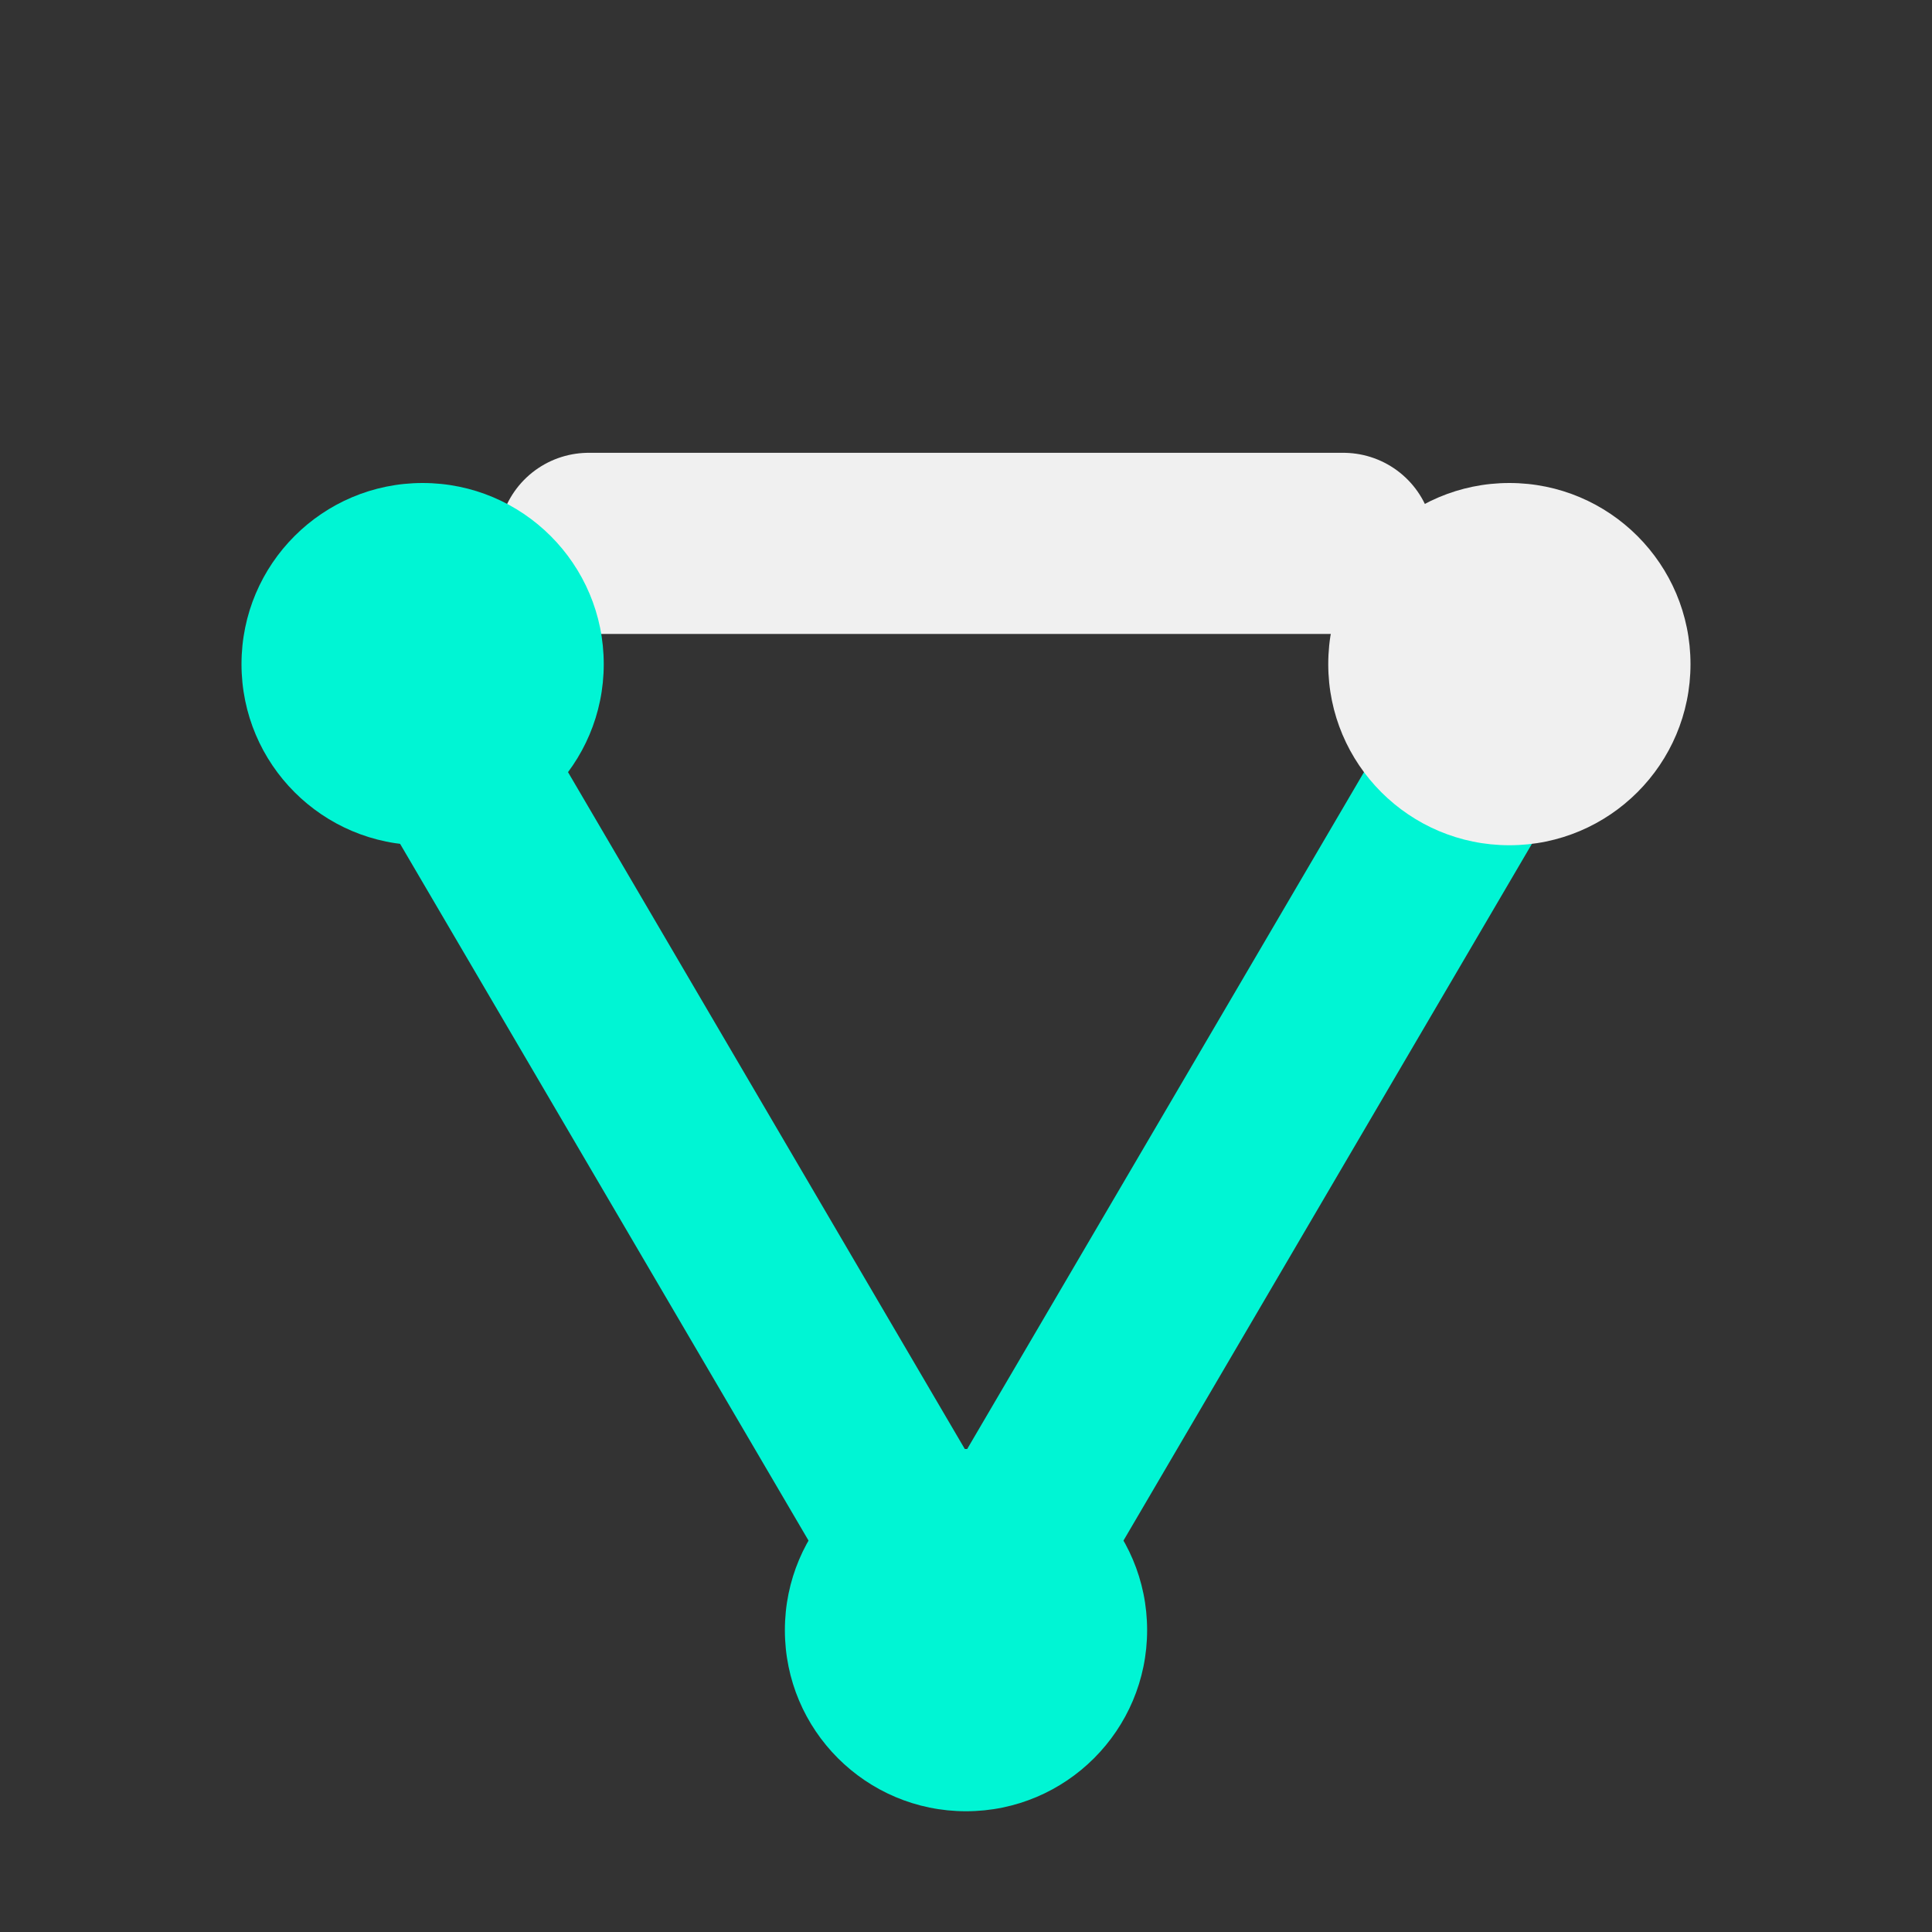
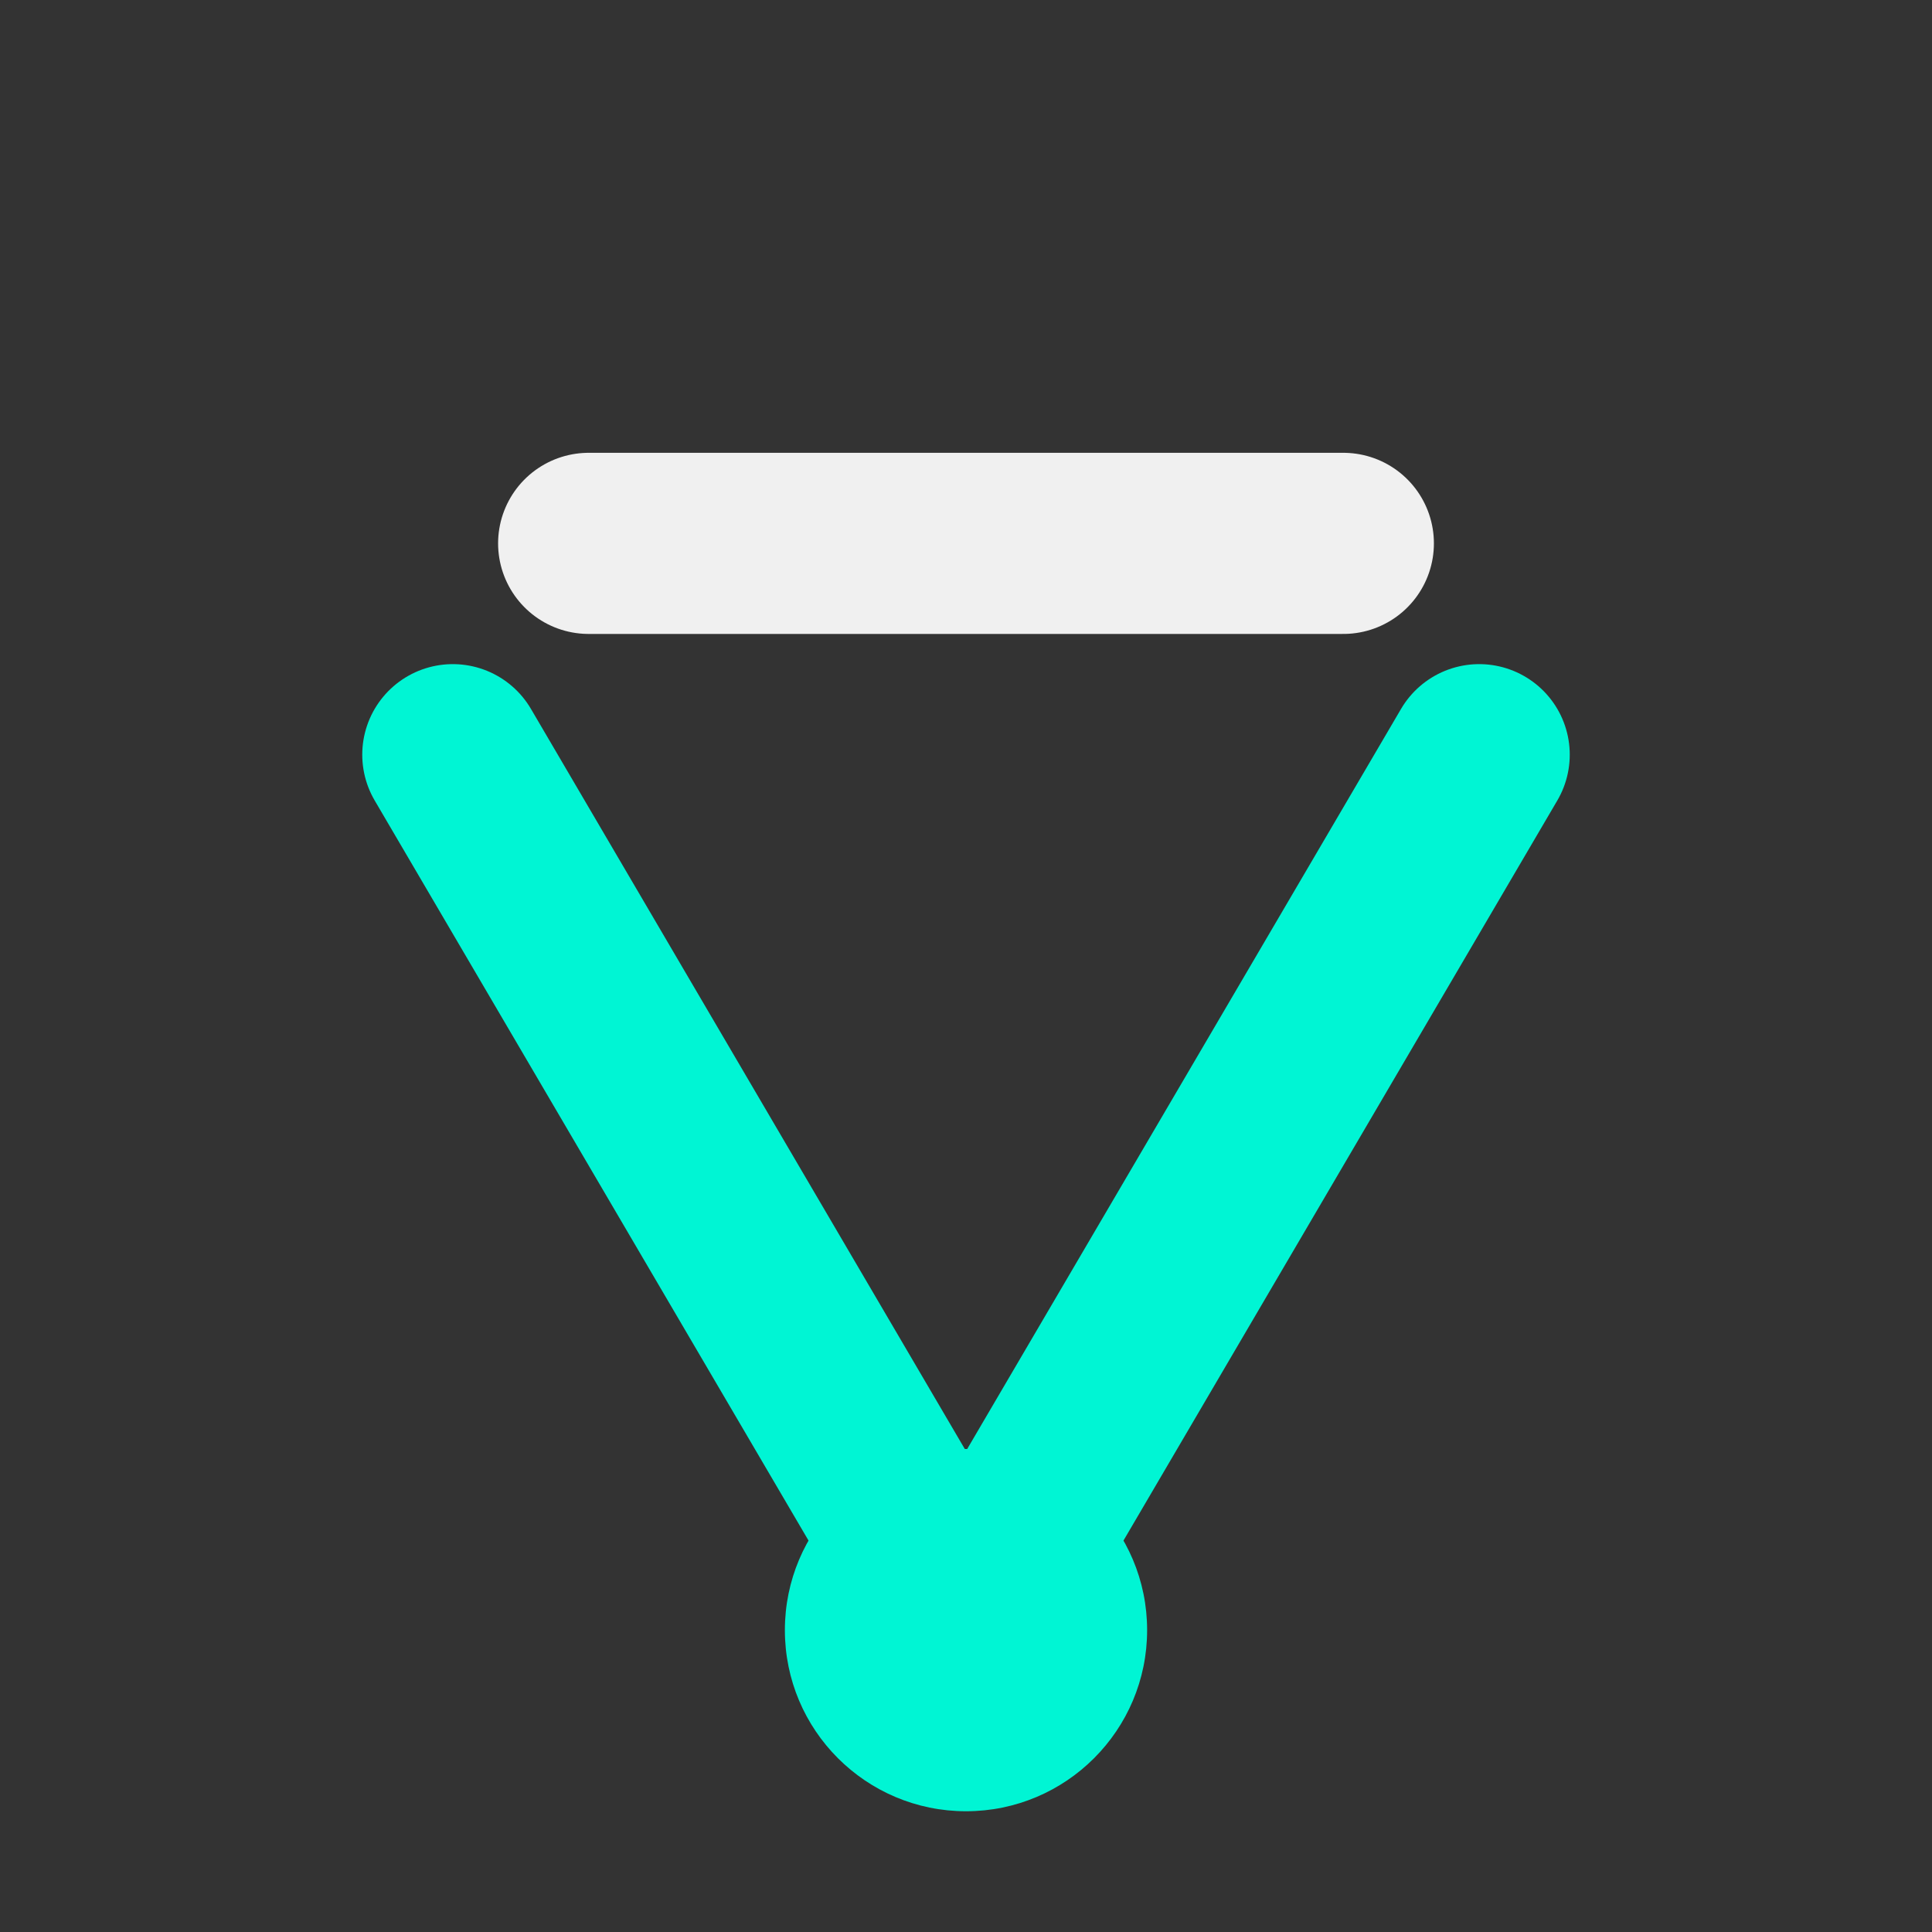
<svg xmlns="http://www.w3.org/2000/svg" width="64" height="64" viewBox="0 0 64 64" fill="none">
  <rect x="0" y="0" width="64" height="64" fill="#333333" stroke="none" />
  <path d="M32 54L15 25" stroke="#00F5D4" stroke-width="6" stroke-linecap="round" />
  <path d="M49 25L32 54" stroke="#00F5D4" stroke-width="6" stroke-linecap="round" />
  <path d="M19.5 18L44.5 18" stroke="#F0F0F0" stroke-width="6" stroke-linecap="round" />
  <circle cx="32" cy="54" r="6" fill="#00F5D4" />
-   <circle cx="14" cy="22" r="6" fill="#00F5D4" />
-   <circle cx="50" cy="22" r="6" fill="#F0F0F0" />
</svg>